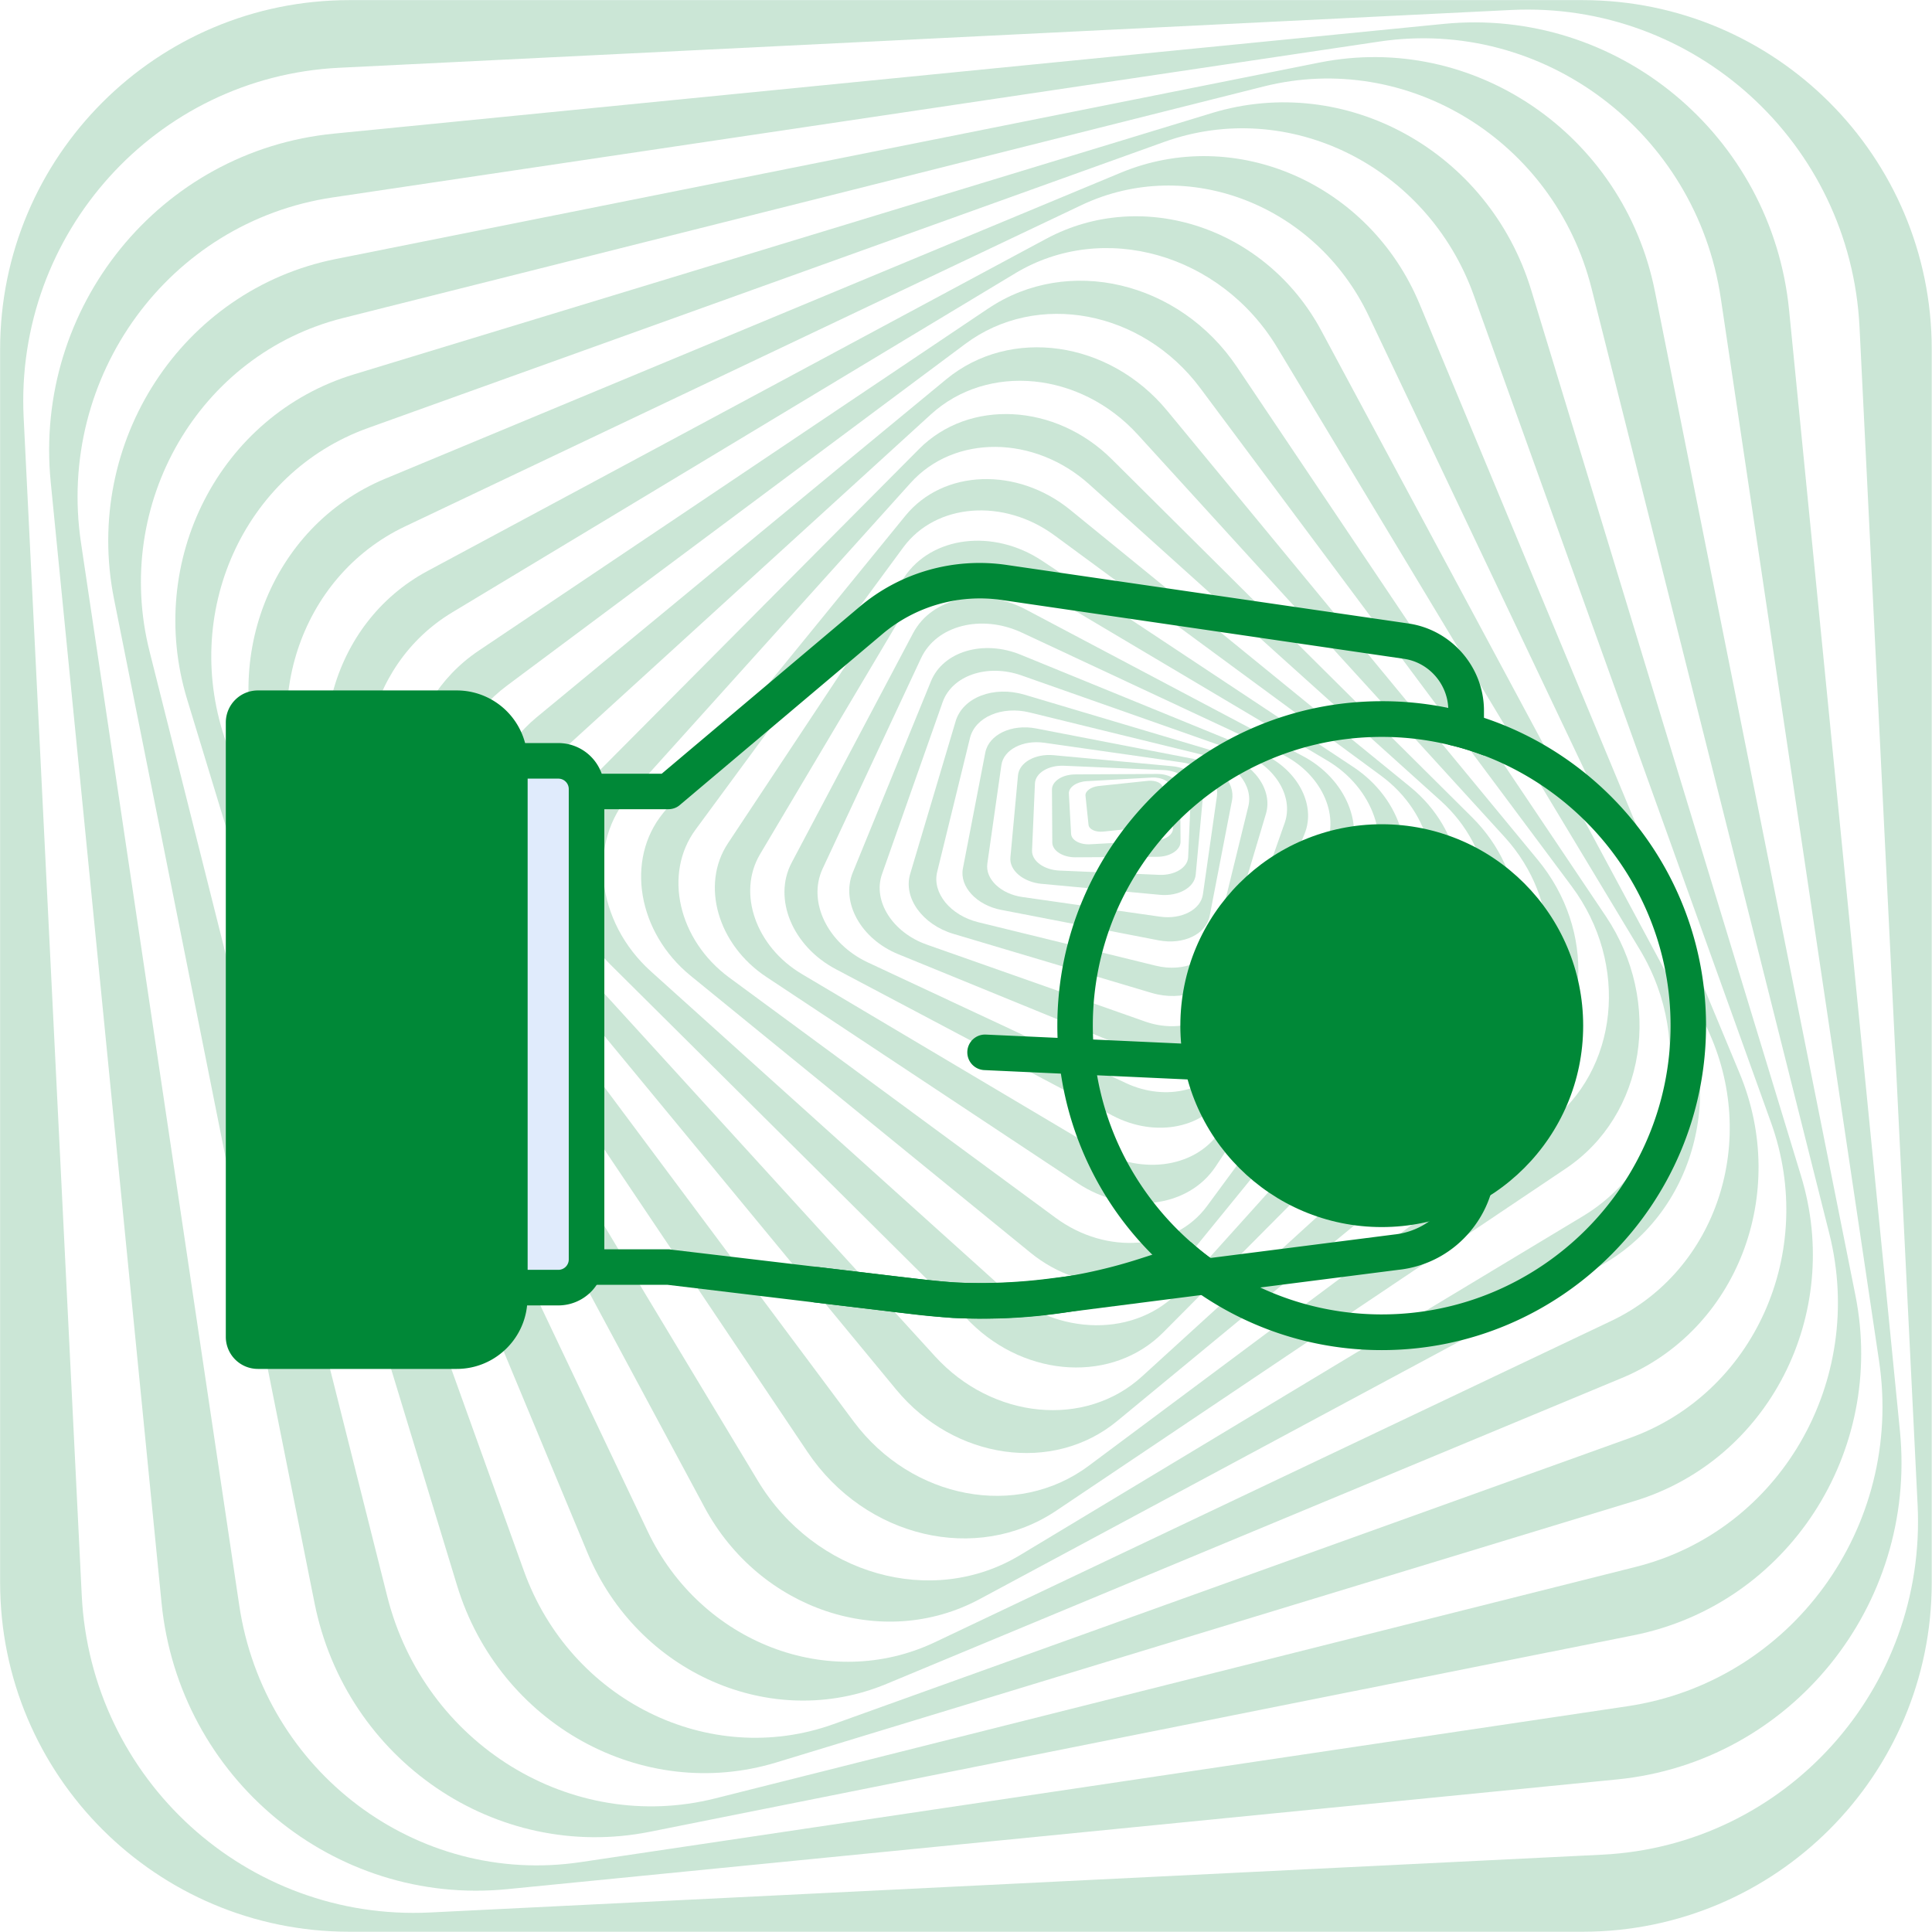
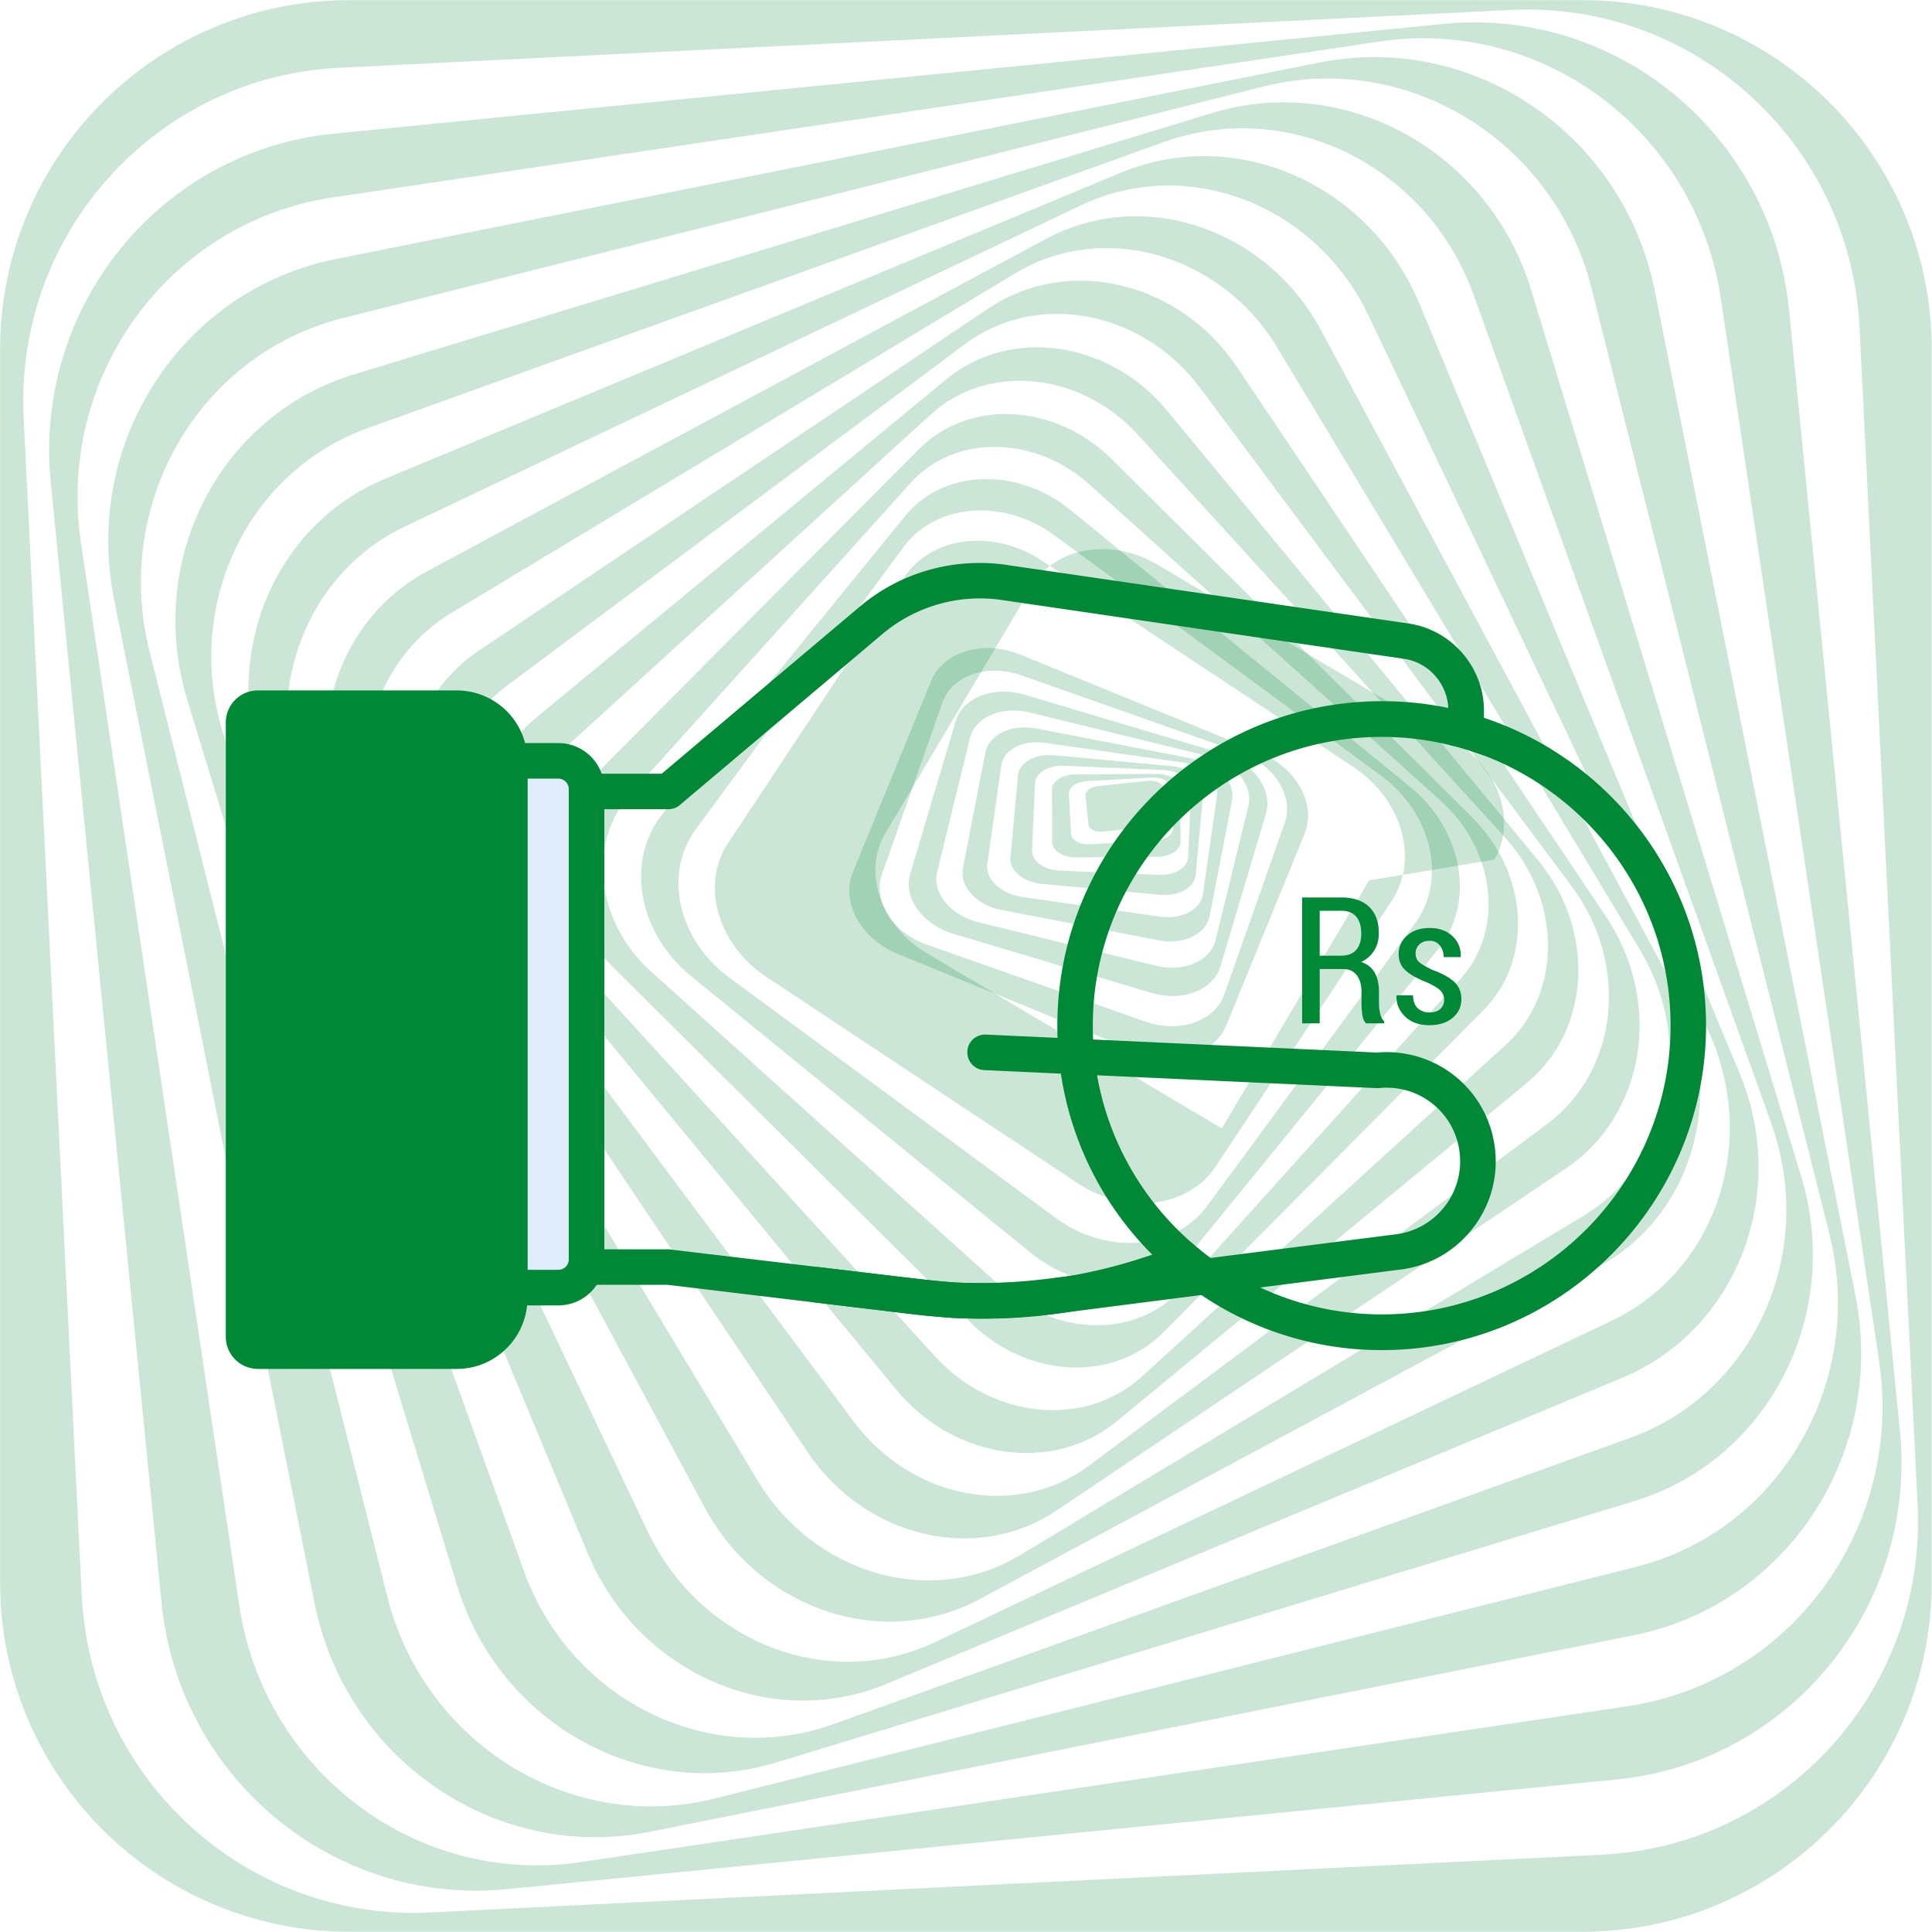
<svg xmlns="http://www.w3.org/2000/svg" xmlns:ns1="http://sodipodi.sourceforge.net/DTD/sodipodi-0.dtd" xmlns:ns2="http://www.inkscape.org/namespaces/inkscape" width="112.1" height="112.1" viewBox="254.967 3595.967 112.1 112.1" version="1.1" id="svg252" ns1:docname="fund.svg" ns2:version="1.2.2 (b0a8486541, 2022-12-01)">
  <defs id="defs256" />
  <ns1:namedview id="namedview254" pagecolor="#ffffff" bordercolor="#000000" borderopacity="0.25" ns2:showpageshadow="2" ns2:pageopacity="0.0" ns2:pagecheckerboard="0" ns2:deskcolor="#d1d1d1" showgrid="false" ns2:zoom="6.9759145" ns2:cx="56.265025" ns2:cy="56.049999" ns2:window-width="1920" ns2:window-height="1011" ns2:window-x="0" ns2:window-y="0" ns2:window-maximized="1" ns2:current-layer="svg252" />
  <g data-name="Group 1142" id="g250">
    <g data-name="Group 1139" id="g224">
      <path d="M346.788 3595.974h-71.55c-11.193 0-20.264 9.071-20.264 20.264v71.55c0 11.191 9.071 20.264 20.264 20.264h71.55c11.192 0 20.264-9.073 20.264-20.264v-71.55c0-11.193-9.072-20.264-20.264-20.264Zm1.138 107.607-68.002 3.353c-10.637.525-19.688-7.714-20.214-18.402l-3.37-68.33c-.527-10.688 7.668-19.778 18.305-20.303l68.002-3.353c10.637-.524 19.688 7.714 20.215 18.402l3.37 68.33c.527 10.689-7.67 19.779-18.306 20.303Z" fill="#008837" fill-rule="evenodd" data-name="Path 2247" id="path188" style="fill:#008837;fill-opacity:0.204" />
      <path d="m338.718 3597.355-64.392 6.367c-10.072.995-17.421 10.048-16.416 20.22l6.43 65.025c1.006 10.171 9.986 17.61 20.058 16.614l64.392-6.366c10.073-.997 17.422-10.05 16.416-20.222l-6.43-65.025c-1.005-10.172-9.986-17.61-20.058-16.613Zm10.675 97.613-60.74 9.045c-9.502 1.415-18.368-5.257-19.805-14.902l-9.183-61.66c-1.437-9.647 5.1-18.613 14.603-20.028l60.74-9.046c9.502-1.415 18.37 5.257 19.805 14.902l9.183 61.661c1.437 9.645-5.1 18.613-14.603 20.028Z" fill="#008837" fill-rule="evenodd" data-name="Path 2248" id="path190" style="fill:#008837;fill-opacity:0.204" />
      <path d="m331.529 3599.595-57.076 11.4c-8.928 1.781-14.69 10.615-12.87 19.727l11.634 58.256c1.82 9.114 10.533 15.056 19.461 13.273l57.075-11.4c8.928-1.783 14.69-10.615 12.87-19.728l-11.634-58.257c-1.82-9.113-10.533-15.054-19.46-13.27Zm18.357 87.285-53.417 13.434c-8.355 2.102-16.878-3.147-19.034-11.725l-13.792-54.833c-2.156-8.578 2.867-17.234 11.224-19.335l53.415-13.435c8.355-2.102 16.877 3.147 19.035 11.725l13.792 54.833c2.157 8.578-2.868 17.234-11.223 19.336Z" fill="#008837" fill-rule="evenodd" data-name="Path 2249" id="path192" style="fill:#008837;fill-opacity:0.204" />
      <path d="m325.275 3602.53-49.784 15.163c-7.787 2.373-12.114 10.815-9.665 18.856l15.66 51.41c2.45 8.043 10.749 12.638 18.536 10.267l49.783-15.165c7.787-2.371 12.114-10.814 9.665-18.856l-15.66-51.41c-2.45-8.042-10.748-12.638-18.535-10.266Zm24.255 76.875-46.197 16.6c-7.227 2.596-15.272-1.387-17.97-8.895l-17.25-48.007c-2.7-7.508.972-15.702 8.199-18.299l46.197-16.6c7.226-2.596 15.272 1.387 17.97 8.895l17.25 48.008c2.698 7.51-.972 15.702-8.199 18.298Z" fill="#008837" fill-rule="evenodd" data-name="Path 2250" id="path194" style="fill:#008837;fill-opacity:0.204" />
      <path d="m319.987 3605.992-42.677 17.754c-6.676 2.778-9.733 10.69-6.829 17.672l18.571 44.64c2.906 6.983 10.672 10.392 17.348 7.615l42.678-17.754c6.675-2.778 9.732-10.69 6.827-17.673l-18.57-44.64c-2.906-6.982-10.672-10.391-17.348-7.614Zm28.476 66.615-39.239 18.641c-6.138 2.917-13.603.04-16.675-6.424l-19.633-41.327c-3.072-6.464-.585-14.068 5.553-16.985l39.24-18.64c6.137-2.917 13.602-.04 16.673 6.423l19.634 41.327c3.07 6.464.585 14.07-5.553 16.985Z" fill="#008837" fill-rule="evenodd" data-name="Path 2251" id="path196" style="fill:#008837;fill-opacity:0.204" />
      <path d="m315.67 3609.822-35.897 19.276c-5.616 3.016-7.574 10.289-4.376 16.247l20.45 38.082c3.2 5.957 10.344 8.34 15.96 5.326l35.898-19.277c5.615-3.016 7.573-10.29 4.375-16.246l-20.45-38.082c-3.2-5.957-10.344-8.341-15.96-5.326Zm31.148 56.706-32.67 19.675c-5.109 3.078-11.919 1.146-15.209-4.317l-21.031-34.922c-3.29-5.463-1.814-12.386 3.296-15.463l32.669-19.676c5.11-3.077 11.92-1.144 15.21 4.32l21.03 34.92c3.29 5.462 1.816 12.385-3.295 15.463Z" fill="#008837" fill-rule="evenodd" data-name="Path 2252" id="path198" style="fill:#008837;fill-opacity:0.204" />
      <path d="m312.31 3613.864-29.564 19.854c-4.625 3.105-5.66 9.662-2.315 14.646l21.393 31.855c3.347 4.984 9.808 6.507 14.433 3.4l29.564-19.852c4.625-3.106 5.66-9.663 2.314-14.646l-21.392-31.856c-3.347-4.984-9.807-6.505-14.432-3.4Zm32.42 47.327-26.596 19.828c-4.16 3.101-10.264 1.95-13.634-2.57l-21.546-28.9c-3.37-4.52-2.731-10.7 1.429-13.8l26.595-19.829c4.16-3.102 10.265-1.952 13.635 2.57l21.545 28.9c3.372 4.521 2.731 10.7-1.429 13.801Z" fill="#008837" fill-rule="evenodd" data-name="Path 2253" id="path200" style="fill:#008837;fill-opacity:0.204" />
      <path d="m309.869 3617.976-23.77 19.614c-3.719 3.07-4.007 8.861-.641 12.939l21.507 26.063c3.364 4.077 9.106 4.895 12.824 1.827l23.77-19.616c3.719-3.068 4.005-8.86.641-12.937l-21.507-26.065c-3.365-4.076-9.106-4.893-12.824-1.825Zm32.458 38.623-21.1 19.235c-3.3 3.008-8.675 2.486-12.005-1.167l-21.292-23.355c-3.33-3.653-3.354-9.054-.054-12.063l21.1-19.234c3.3-3.008 8.675-2.486 12.005 1.167l21.291 23.355c3.33 3.653 3.355 9.054.055 12.062Z" fill="#008837" fill-rule="evenodd" data-name="Path 2254" id="path202" style="fill:#008837;fill-opacity:0.204" />
      <path d="m308.29 3622.024-18.588 18.702c-2.908 2.925-2.613 7.932.658 11.184l20.91 20.782c3.271 3.25 8.28 3.513 11.188.588l18.587-18.702c2.908-2.926 2.613-7.933-.658-11.184l-20.91-20.781c-3.27-3.25-8.28-3.515-11.187-.59Zm31.44 30.712-16.24 18.036c-2.54 2.821-7.184 2.78-10.373-.09l-20.382-18.353c-3.188-2.87-3.714-7.484-1.174-10.306l16.242-18.036c2.539-2.822 7.184-2.781 10.372.089l20.383 18.353c3.188 2.87 3.713 7.485 1.172 10.307Z" fill="#008837" fill-rule="evenodd" data-name="Path 2255" id="path204" style="fill:#008837;fill-opacity:0.204" />
      <path d="m307.502 3625.89-14.06 17.257c-2.201 2.698-1.483 6.925 1.602 9.44l19.722 16.071c3.086 2.513 7.37 2.363 9.57-.335l14.061-17.256c2.2-2.7 1.482-6.925-1.603-9.44l-19.723-16.071c-3.085-2.513-7.369-2.363-9.57.335Zm29.555 23.677-12.053 16.376c-1.885 2.561-5.816 2.87-8.78.689l-18.944-13.944c-2.964-2.181-3.839-6.026-1.953-8.587l12.052-16.376c1.886-2.561 5.816-2.87 8.78-.689l18.945 13.944c2.964 2.181 3.838 6.026 1.953 8.587Z" fill="#008837" fill-rule="evenodd" data-name="Path 2256" id="path206" style="fill:#008837;fill-opacity:0.204" />
-       <path d="m307.421 3629.478-10.214 15.415c-1.599 2.411-.602 5.883 2.224 7.757l18.066 11.97c2.826 1.873 6.413 1.436 8.01-.974l10.214-15.415c1.599-2.412.602-5.884-2.224-7.757l-18.066-11.971c-2.826-1.873-6.413-1.437-8.01.975Zm26.983 17.571-8.546 14.39c-1.337 2.251-4.59 2.788-7.264 1.2l-17.102-10.157c-2.675-1.59-3.76-4.702-2.424-6.953l8.547-14.39c1.337-2.25 4.589-2.787 7.265-1.199l17.1 10.157c2.676 1.588 3.76 4.7 2.424 6.952Z" fill="#008837" fill-rule="evenodd" data-name="Path 2257" id="path208" style="fill:#008837;fill-opacity:0.204" />
-       <path d="m307.949 3632.7-7.046 13.318c-1.102 2.084.042 4.85 2.555 6.18l16.065 8.5c2.513 1.328 5.445.717 6.546-1.364l7.047-13.32c1.102-2.083-.042-4.849-2.555-6.179l-16.066-8.5c-2.513-1.329-5.443-.717-6.546 1.366Zm23.915 12.42-5.71 12.214c-.894 1.91-3.517 2.571-5.858 1.476l-14.973-7c-2.342-1.096-3.517-3.532-2.624-5.442l5.71-12.213c.895-1.912 3.517-2.572 5.858-1.478l14.974 7.002c2.341 1.094 3.516 3.53 2.623 5.442Z" fill="#008837" fill-rule="evenodd" data-name="Path 2258" id="path210" style="fill:#008837;fill-opacity:0.204" />
+       <path d="m307.421 3629.478-10.214 15.415c-1.599 2.411-.602 5.883 2.224 7.757l18.066 11.97c2.826 1.873 6.413 1.436 8.01-.974l10.214-15.415c1.599-2.412.602-5.884-2.224-7.757l-18.066-11.971c-2.826-1.873-6.413-1.437-8.01.975Zm26.983 17.571-8.546 14.39l-17.102-10.157c-2.675-1.59-3.76-4.702-2.424-6.953l8.547-14.39c1.337-2.25 4.589-2.787 7.265-1.199l17.1 10.157c2.676 1.588 3.76 4.7 2.424 6.952Z" fill="#008837" fill-rule="evenodd" data-name="Path 2257" id="path208" style="fill:#008837;fill-opacity:0.204" />
      <path d="m308.984 3635.495-4.535 11.093c-.709 1.734.47 3.859 2.635 4.743l13.837 5.657c2.164.885 4.495.196 5.204-1.54l4.534-11.092c.71-1.735-.47-3.859-2.635-4.744l-13.836-5.657c-2.165-.884-4.495-.195-5.204 1.54Zm17.931 4.128c1.982.7 3.144 2.53 2.594 4.09l-3.513 9.969c-.55 1.558-2.602 2.256-4.584 1.558l-12.674-4.466c-1.981-.699-3.144-2.529-2.594-4.089l3.514-9.969c.548-1.56 2.602-2.256 4.583-1.558l12.674 4.465Z" fill="#008837" fill-rule="evenodd" data-name="Path 2259" id="path212" style="fill:#008837;fill-opacity:0.204" />
      <path d="m310.416 3637.816-2.638 8.858c-.413 1.385.71 2.943 2.508 3.478l11.494 3.424c1.798.536 3.589-.154 4.002-1.54l2.64-8.856c.411-1.387-.712-2.944-2.51-3.48l-11.493-3.423c-1.797-.535-3.59.154-4.003 1.539Zm4.29-.511 10.313 2.526c1.612.395 2.678 1.7 2.381 2.916l-1.903 7.77c-.299 1.216-1.848 1.881-3.46 1.485l-10.311-2.526c-1.613-.395-2.68-1.7-2.382-2.916l1.903-7.77c.299-1.215 1.847-1.88 3.46-1.485Z" fill="#008837" fill-rule="evenodd" data-name="Path 2260" id="path214" style="fill:#008837;fill-opacity:0.204" />
      <path d="m313.058 3648.76 9.139 1.768c1.429.276 2.752-.352 2.956-1.404l1.299-6.718c.203-1.052-.791-2.128-2.22-2.404l-9.14-1.767c-1.43-.276-2.753.352-2.956 1.403l-1.299 6.72c-.203 1.05.79 2.127 2.221 2.403Zm.012-8.401c.128-.893 1.243-1.474 2.492-1.295l7.987 1.139c1.25.178 2.157 1.047 2.03 1.94l-.815 5.715c-.127.894-1.244 1.474-2.492 1.296l-7.986-1.14c-1.25-.177-2.16-1.046-2.031-1.94l.815-5.715Z" fill="#008837" fill-rule="evenodd" data-name="Path 2261" id="path216" style="fill:#008837;fill-opacity:0.204" />
      <path d="m315.411 3647.25 6.865.637c1.074.099 2-.424 2.069-1.17l.442-4.765c.069-.746-.746-1.43-1.82-1.53l-6.864-.636c-1.073-.1-2 .424-2.069 1.17l-.441 4.765c-.07.746.745 1.43 1.818 1.53Zm-.394-5.823c.026-.607.78-1.068 1.685-1.029l5.782.25c.905.04 1.617.563 1.591 1.17l-.168 3.883c-.026.607-.78 1.067-1.684 1.027l-5.784-.248c-.904-.04-1.615-.563-1.59-1.17l.168-3.883Z" fill="#008837" fill-rule="evenodd" data-name="Path 2262" id="path218" style="fill:#008837;fill-opacity:0.204" />
      <path d="m317.375 3645.711 4.75-.03c.743-.004 1.342-.397 1.34-.878l-.019-3.07c-.004-.48-.608-.866-1.351-.86l-4.75.028c-.743.004-1.343.397-1.34.878l.019 3.07c.002.48.607.866 1.35.862Zm.643-4.418 3.775-.21c.59-.032 1.085.237 1.106.603l.129 2.336c.02.367-.442.69-1.032.722l-3.774.21c-.59.033-1.086-.237-1.107-.602l-.129-2.339c-.02-.364.442-.687 1.032-.72Z" fill="#008837" fill-rule="evenodd" data-name="Path 2263" id="path220" style="fill:#008837;fill-opacity:0.204" />
      <path d="m318.988 3644.218 2.862-.3c.447-.048.788-.3.76-.564l-.178-1.687c-.027-.265-.413-.44-.86-.394l-2.862.301c-.448.047-.788.3-.76.563l.176 1.689c.03.264.413.44.862.392Z" fill="#008837" fill-rule="evenodd" data-name="Path 2264" id="path222" style="fill:#008837;fill-opacity:0.204" />
    </g>
    <g data-name="Group 1141" id="g248">
-       <path d="M323.454 3655.48c0-6.456 5.23-11.688 11.685-11.688 6.456 0 11.688 5.232 11.688 11.688 0 6.454-5.232 11.685-11.688 11.685-6.454 0-11.685-5.231-11.685-11.685Zm0 0" fill="#008837" fill-rule="evenodd" data-name="Path 2265" id="path226" />
      <g data-name="Group 1140" id="g232">
        <path d="M331.54 3652.193v3.152h-1.02v-7.305h2.275c.693 0 1.229.179 1.607.537.377.357.568.872.568 1.54 0 .382-.089.714-.265 1a1.784 1.784 0 0 1-.76.667c.365.123.629.334.79.63.163.296.244.662.244 1.098v.637c0 .225.023.433.068.626a.928.928 0 0 0 .234.455v.115h-1.05c-.113-.11-.186-.277-.219-.5a5.085 5.085 0 0 1-.047-.706v-.619c0-.409-.092-.733-.279-.97-.186-.239-.441-.357-.766-.357h-1.38Zm0-.774h1.204c.412 0 .717-.111.912-.335.196-.223.294-.538.294-.947 0-.42-.096-.746-.286-.976-.191-.232-.48-.348-.869-.348h-1.256v2.606Z" fill="#008837" fill-rule="evenodd" data-name="Path 2266" id="path228" />
        <path d="M338.76 3653.984a.745.745 0 0 0-.209-.534c-.138-.146-.4-.305-.785-.48-.56-.217-.974-.45-1.243-.695-.269-.247-.404-.564-.404-.957 0-.418.165-.773.495-1.067.33-.293.762-.439 1.297-.439.56 0 1.005.158 1.336.475.332.316.491.71.477 1.183l-.01.03h-.98c0-.258-.072-.48-.218-.666a.725.725 0 0 0-.605-.28c-.254 0-.452.074-.595.217a.699.699 0 0 0-.212.507c0 .208.06.371.182.492.123.12.386.278.79.472.57.205.992.437 1.269.696.276.26.414.591.414.997 0 .448-.17.812-.512 1.094-.341.281-.79.422-1.346.422-.6 0-1.07-.17-1.415-.51-.345-.34-.51-.737-.492-1.193l.01-.03h.949c.013.352.11.606.29.761a.993.993 0 0 0 .674.233c.264 0 .471-.067.62-.203a.678.678 0 0 0 .223-.525Z" fill="#008837" fill-rule="evenodd" data-name="Path 2267" id="path230" />
      </g>
      <path d="m336.693 3632.144-23.334-3.4c-3.048-.443-6.15.43-8.507 2.423l-11.491 9.693h-7.765c-.56 0-1.03.456-1.03 1.03v27.594c0 .573.47 1.03 1.03 1.03h8.09l14.54 1.745c1.277.143 2.554.221 3.817.221 3.284 0 6.515-.508 9.68-1.51l1.916-.613 2.462-.782a15.473 15.473 0 0 1-2.02-1.524l-2.253.716-.73.235a29.404 29.404 0 0 1-12.624 1.199l-14.605-1.733c-.04-.013-.091-.013-.13-.013h-7.101v-25.536h7.1c.248 0 .483-.078.665-.235l11.778-9.94a8.775 8.775 0 0 1 6.879-1.968l23.347 3.414c1.433.195 2.527 1.42 2.592 2.853a.635.635 0 0 1 .013.156v1.98c.704.157 1.394.379 2.059.626v-2.606c0-2.514-1.876-4.69-4.378-5.055Z" fill="#008837" fill-rule="evenodd" data-name="Path 2268" id="path234" />
      <path d="M281.47 3674.364a3.069 3.069 0 0 0 3.07-3.07v-31.167a3.069 3.069 0 0 0-3.07-3.07h-11.541a.828.828 0 0 0-.827.828v35.652c0 .457.371.827.827.827h11.54Zm0 0" fill="#008837" fill-rule="evenodd" data-name="Path 2269" id="path236" />
      <path d="M284.54 3670.679h2.826c.902 0 1.634-.731 1.634-1.634v-27.297c0-.903-.732-1.634-1.634-1.634h-2.827v30.565Zm0-30.552" fill="#e0ebfc" fill-rule="evenodd" data-name="Path 2270" id="path238" />
      <path d="M269.929 3675.395a1.86 1.86 0 0 1-1.86-1.858v-35.65a1.86 1.86 0 0 1 1.86-1.859h11.54a4.103 4.103 0 0 1 4.102 4.099v31.168c0 2.262-1.84 4.1-4.101 4.1h-11.541Zm.205-37.306v35.242h11.336a2.04 2.04 0 0 0 2.037-2.036v-31.17a2.04 2.04 0 0 0-2.037-2.036h-11.336Zm11.336 0" fill="#008837" fill-rule="evenodd" data-name="Path 2271" id="path240" />
      <path d="M284.54 3671.71c-.57 0-1.033-.462-1.033-1.031V3640.114c0-.57.463-1.032 1.032-1.032h2.827a2.668 2.668 0 0 1 2.666 2.666v27.297a2.669 2.669 0 0 1-2.666 2.666h-2.827Zm1.031-30.564v28.5h1.795c.331 0 .602-.269.602-.601v-27.297a.603.603 0 0 0-.602-.602h-1.795Zm1.795 0" fill="#008837" fill-rule="evenodd" data-name="Path 2272" id="path242" />
      <path d="M341.07 3637.616a18.73 18.73 0 0 0-2.07-.573 18.89 18.89 0 0 0-3.857-.39c-10.384 0-18.826 8.442-18.826 18.825a18.75 18.75 0 0 0 5.51 13.29c.561.573 1.173 1.107 1.812 1.589a18.675 18.675 0 0 0 11.504 3.947c10.37 0 18.813-8.442 18.813-18.826 0-8.312-5.407-15.373-12.885-17.862Zm-5.927 34.617c-3.322 0-6.423-.977-9.042-2.658a15.474 15.474 0 0 1-2.02-1.524c-3.504-3.075-5.706-7.57-5.706-12.573 0-9.237 7.53-16.754 16.768-16.754 1.329 0 2.619.156 3.87.456.703.156 1.393.378 2.058.625 6.319 2.41 10.827 8.52 10.827 15.673 0 9.238-7.518 16.755-16.755 16.755Z" fill="#008837" fill-rule="evenodd" data-name="Path 2273" id="path244" />
      <path d="M311.767 3672.475a35.09 35.09 0 0 1-1.523-.034c-1.38-.109-3.396-.351-3.48-.363l-4.511-.537a1.033 1.033 0 0 1-.903-1.148 1.039 1.039 0 0 1 1.146-.903l4.513.54c.022.002 2.061.249 3.362.353 1.838.078 3.683 0 5.482-.23l20.012-2.557a4.248 4.248 0 0 0 2.872-1.56 4.253 4.253 0 0 0 .928-3.134 4.255 4.255 0 0 0-3.394-3.74l-.028-.006a4.325 4.325 0 0 0-1.251-.056c-.051.006-.1.006-.151.004l-22.764-1.047a1.033 1.033 0 0 1-.983-1.078 1.03 1.03 0 0 1 1.078-.983l22.692 1.043a6.315 6.315 0 0 1 1.778.094 6.305 6.305 0 0 1 5.075 5.554 6.288 6.288 0 0 1-1.377 4.649 6.272 6.272 0 0 1-4.238 2.31l-19.987 2.556a34.245 34.245 0 0 1-4.348.273Zm0 0" fill="#008837" fill-rule="evenodd" data-name="Path 2275" id="path246" />
    </g>
  </g>
</svg>